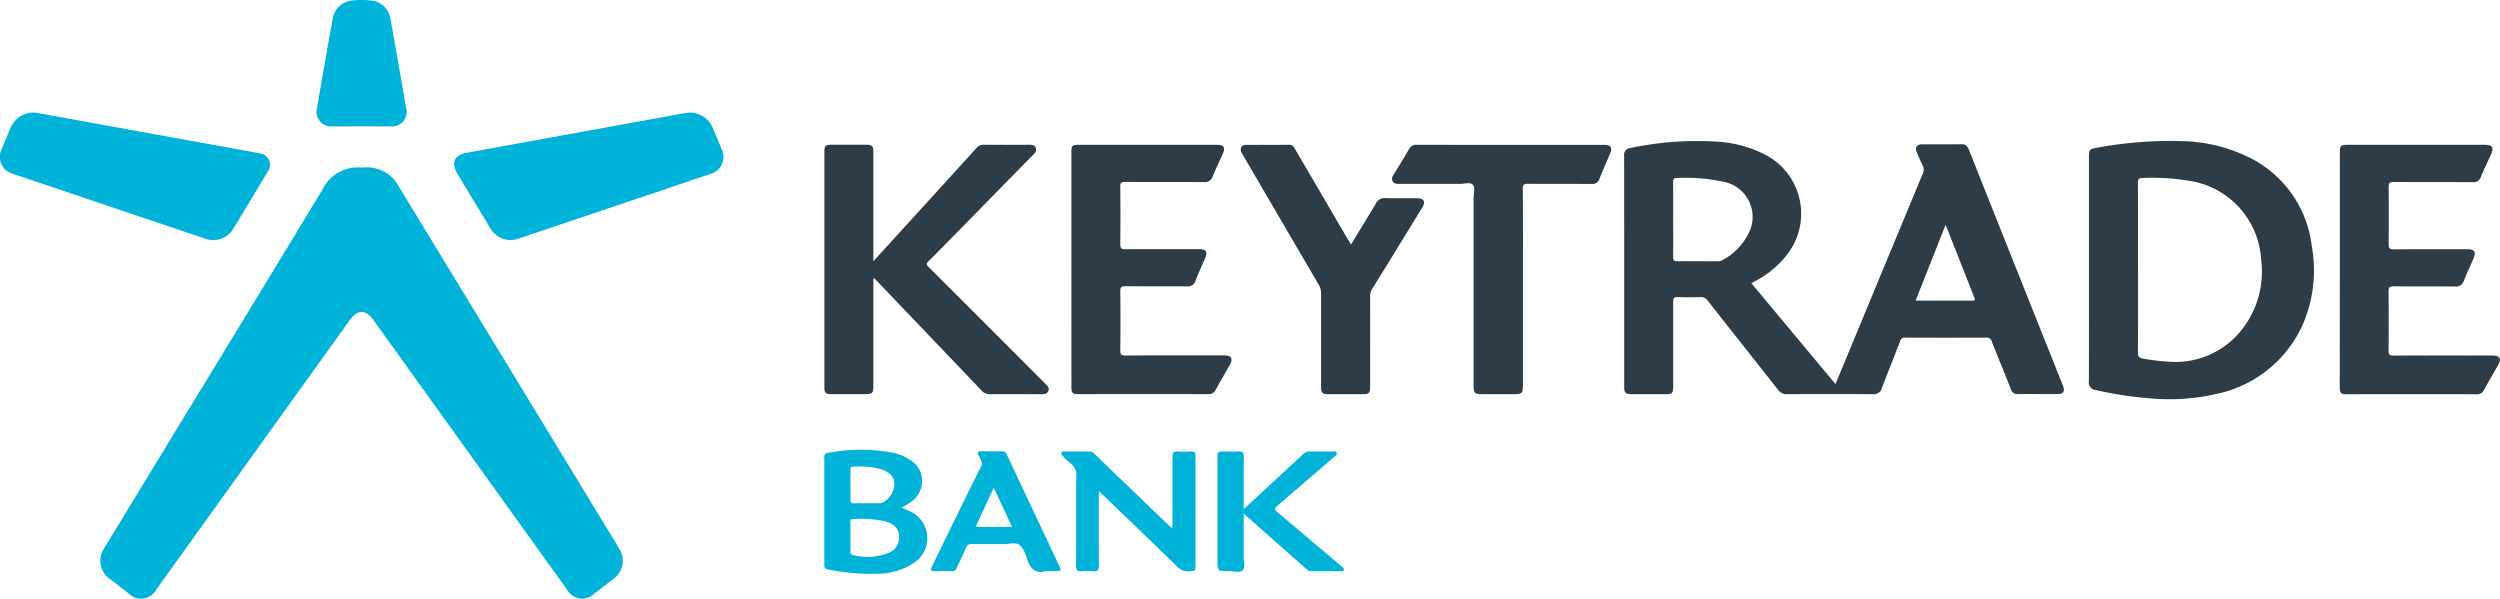
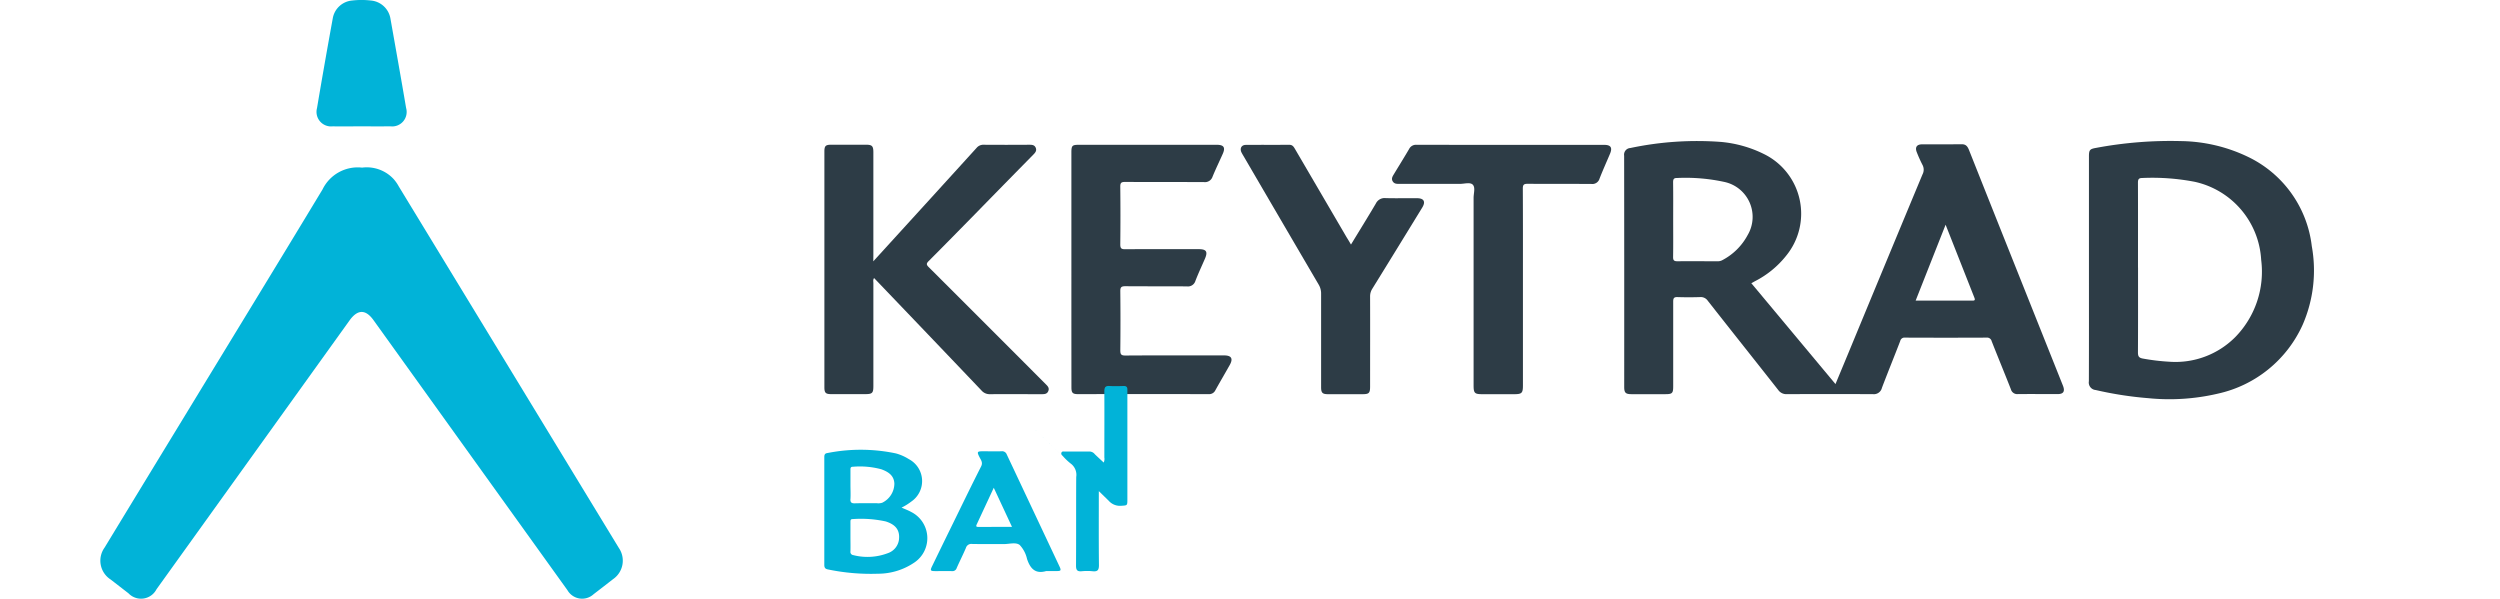
<svg xmlns="http://www.w3.org/2000/svg" width="178.248" height="42.68" viewBox="0 0 178.248 42.68">
  <g id="Сгруппировать_483" data-name="Сгруппировать 483" transform="translate(-941.752 -6436.131)">
    <g id="Сгруппировать_482" data-name="Сгруппировать 482" transform="translate(1536.081 6353.896)">
      <path id="Контур_667" data-name="Контур 667" d="M-473.188,253.065a2.616,2.616,0,0,1,2.234.8,2.83,2.83,0,0,1,.381.541q7.847,12.887,15.691,25.776a1.6,1.6,0,0,1-.412,2.225c-.459.357-.918.715-1.381,1.067a1.207,1.207,0,0,1-1.873-.283q-6.914-9.624-13.825-19.249-.848-1.181-1.711.02l-13.762,19.165a1.239,1.239,0,0,1-2,.288c-.424-.326-.846-.656-1.27-.983a1.594,1.594,0,0,1-.432-2.275q2.817-4.636,5.642-9.267c3.3-5.423,6.618-10.838,9.9-16.275A2.79,2.79,0,0,1-473.188,253.065Z" transform="translate(-95.324 -158.879)" fill="#01b3d8" />
      <path id="Контур_668" data-name="Контур 668" d="M1537.352,235.159q0-4.015,0-8.03c0-.47.059-.534.521-.615a28.793,28.793,0,0,1,6.038-.482,11.36,11.36,0,0,1,4.841,1.153,8.1,8.1,0,0,1,4.488,6.334,9.7,9.7,0,0,1-.646,5.6,8.68,8.68,0,0,1-6.056,4.921,15.164,15.164,0,0,1-4.954.322,25.685,25.685,0,0,1-3.751-.582.535.535,0,0,1-.486-.625C1537.357,240.489,1537.352,237.824,1537.352,235.159Zm3.5-.109c0,2.013.005,4.026-.006,6.038,0,.282.057.4.361.451a15.107,15.107,0,0,0,1.867.223,6.011,6.011,0,0,0,4.718-1.763,6.665,6.665,0,0,0,1.84-5.5,6.042,6.042,0,0,0-4.736-5.564,15.978,15.978,0,0,0-3.711-.274c-.281,0-.34.082-.339.347C1540.854,231.025,1540.849,233.038,1540.849,235.051Z" transform="translate(-1982.741 -133.737)" fill="#2d3c46" />
      <path id="Контур_669" data-name="Контур 669" d="M250.352,238.276l4.133-4.535q1.621-1.78,3.239-3.562a.63.63,0,0,1,.521-.215c1.071.009,2.142.006,3.213,0,.194,0,.381,0,.473.209s-.027.35-.164.49q-2.067,2.1-4.13,4.213c-1.109,1.129-2.216,2.26-3.334,3.379-.17.17-.179.258,0,.433q4.178,4.167,8.345,8.347c.138.138.268.264.186.48-.09.236-.291.233-.494.233-1.222,0-2.445-.006-3.667,0a.763.763,0,0,1-.608-.266q-3.815-4.005-7.656-8.014c-.09.117-.051.246-.051.361q0,3.667,0,7.333c0,.509-.074.581-.588.582-.8,0-1.606,0-2.41,0-.406,0-.495-.09-.495-.493q0-8.4,0-16.8c0-.405.085-.489.491-.49q1.24,0,2.479,0c.429,0,.522.095.522.538q0,3.684,0,7.368Z" transform="translate(-782.416 -137.408)" fill="#2d3c46" />
      <path id="Контур_670" data-name="Контур 670" d="M499.008,238.9q0-4.155,0-8.311c0-.514.052-.569.549-.569h9.813c.508,0,.633.19.429.649-.241.541-.5,1.074-.725,1.621a.569.569,0,0,1-.615.389c-1.874-.01-3.748,0-5.623-.012-.271,0-.345.065-.342.34q.023,2.06,0,4.12c0,.286.087.34.35.338,1.746-.011,3.492-.006,5.238-.005.553,0,.667.178.445.689s-.469,1.037-.674,1.567a.554.554,0,0,1-.6.4c-1.467-.012-2.934,0-4.4-.013-.3,0-.36.085-.357.368q.023,2.095,0,4.19c0,.293.049.387.37.384,2.34-.017,4.68-.009,7.02-.009.538,0,.672.227.407.695-.338.6-.684,1.187-1.017,1.786a.486.486,0,0,1-.473.28q-4.662-.007-9.324,0c-.382,0-.468-.094-.468-.48Q499.007,243.11,499.008,238.9Z" transform="translate(-1016.948 -137.461)" fill="#2d3c46" />
-       <path id="Контур_671" data-name="Контур 671" d="M1793.448,238.929q0-4.156,0-8.313c0-.54.056-.594.6-.594h9.711c.575,0,.7.183.464.7s-.5,1.05-.718,1.586a.548.548,0,0,1-.588.376c-1.875-.008-3.749,0-5.624-.011-.287,0-.369.064-.366.36q.026,2.025,0,4.051c0,.3.058.394.378.391,1.735-.018,3.47-.009,5.2-.008.567,0,.684.186.453.713s-.471,1.036-.682,1.564a.539.539,0,0,1-.583.38c-1.467-.011-2.934,0-4.4-.012-.285,0-.374.065-.371.362q.025,2.113,0,4.226c0,.307.1.352.374.351,2.329-.011,4.657-.006,6.986-.006.588,0,.717.217.429.722-.327.576-.663,1.147-.981,1.728a.537.537,0,0,1-.529.312q-4.628-.009-9.256,0c-.431,0-.505-.084-.505-.557Q1793.447,243.086,1793.448,238.929Z" transform="translate(-2220.949 -137.462)" fill="#2d3c46" />
-       <path id="Контур_672" data-name="Контур 672" d="M-579.145,206.234a1.586,1.586,0,0,1-.515-.083q-6.882-2.322-13.765-4.643a1.25,1.25,0,0,1-.782-1.764c.216-.526.434-1.052.663-1.573a1.75,1.75,0,0,1,1.92-.994q7.029,1.279,14.059,2.553c.571.1,1.145.2,1.712.322a.82.82,0,0,1,.589,1.339q-1.219,2.054-2.467,4.091A1.611,1.611,0,0,1-579.145,206.234Z" transform="translate(0 -106.884)" fill="#01b3d8" />
-       <path id="Контур_673" data-name="Контур 673" d="M-126.893,206.182a1.673,1.673,0,0,1-1.414-.819q-1.18-1.955-2.359-3.911c-.466-.776-.216-1.331.667-1.491l15.639-2.842a1.769,1.769,0,0,1,1.884,1.016c.221.512.431,1.028.643,1.543a1.262,1.262,0,0,1-.813,1.8q-5.181,1.75-10.364,3.495-1.616.545-3.232,1.092A1.666,1.666,0,0,1-126.893,206.182Z" transform="translate(-431.054 -106.835)" fill="#01b3d8" />
      <path id="Контур_674" data-name="Контур 674" d="M835.508,240.128q0,3.493,0,6.985c0,.545-.079.623-.625.623h-2.271c-.547,0-.622-.074-.622-.627q0-6.689,0-13.377c0-.321.142-.735-.063-.938-.188-.186-.6-.052-.91-.053-1.432-.005-2.864,0-4.3,0-.188,0-.377.012-.494-.181s-.01-.355.087-.515c.362-.6.73-1.189,1.082-1.79a.547.547,0,0,1,.533-.3q6.689.01,13.378.005c.474,0,.6.2.41.643-.248.588-.512,1.17-.743,1.765a.534.534,0,0,1-.582.379c-1.514-.01-3.027,0-4.541-.011-.268,0-.348.059-.347.34C835.513,235.424,835.508,237.776,835.508,240.128Z" transform="translate(-1321.253 -137.396)" fill="#2d3c46" />
      <path id="Контур_675" data-name="Контур 675" d="M679.9,237.1c.606-1,1.2-1.951,1.772-2.923a.693.693,0,0,1,.7-.389c.745.021,1.49,0,2.235.007.493,0,.632.245.374.667q-1.776,2.9-3.562,5.79a1,1,0,0,0-.156.554c.007,2.142,0,4.284,0,6.425,0,.451-.08.536-.521.537q-1.24,0-2.48,0c-.4,0-.492-.1-.492-.5,0-2.223,0-4.447,0-6.67a1.227,1.227,0,0,0-.18-.654q-2.669-4.556-5.329-9.117c-.059-.1-.121-.2-.17-.3-.133-.285,0-.53.31-.533,1.036-.009,2.072,0,3.108-.006.234,0,.317.157.412.319L679.6,236.6C679.7,236.757,679.793,236.914,679.9,237.1Z" transform="translate(-1177.905 -137.428)" fill="#2d3c46" />
      <path id="Контур_676" data-name="Контур 676" d="M-267.948,91.244c-.686,0-1.373.006-2.06,0a1.037,1.037,0,0,1-1.112-1.3q.545-3.229,1.133-6.451a1.54,1.54,0,0,1,1.362-1.22,5.865,5.865,0,0,1,1.357,0,1.551,1.551,0,0,1,1.388,1.311c.375,2.115.754,4.23,1.113,6.348a1.033,1.033,0,0,1-1.123,1.31C-266.575,91.249-267.262,91.244-267.948,91.244Z" transform="translate(-300.607 0)" fill="#01b3d8" />
      <path id="Контур_677" data-name="Контур 677" d="M253,545.581c-.2-.111-.422-.192-.677-.306a4.046,4.046,0,0,0,.691-.429,1.768,1.768,0,0,0-.177-3.03,3.352,3.352,0,0,0-.922-.406,12.181,12.181,0,0,0-4.88-.025c-.209.027-.221.154-.221.32q0,3.824,0,7.648c0,.219.071.3.287.336a15.041,15.041,0,0,0,3.537.3,4.608,4.608,0,0,0,2.625-.818A2.092,2.092,0,0,0,253,545.581Zm-4.321-.919c.02-.336,0-.675,0-1.012s0-.7,0-1.048c0-.119-.009-.241.169-.239a5.859,5.859,0,0,1,2.039.181c.475.177.893.425.923,1.012a1.532,1.532,0,0,1-.866,1.371.889.889,0,0,1-.377.036c-.524,0-1.048-.009-1.571.006C248.763,544.976,248.662,544.916,248.677,544.662Zm3.46,2.889a1.183,1.183,0,0,1-.8.974,4.076,4.076,0,0,1-2.461.137.228.228,0,0,1-.2-.27c.009-.348,0-.7,0-1.045s0-.7,0-1.045c0-.109,0-.212.156-.208a8.284,8.284,0,0,1,2.352.165C251.915,546.486,252.212,546.892,252.138,547.552Z" transform="translate(-782.371 -426.848)" fill="#01b3d8" />
-       <path id="Контур_678" data-name="Контур 678" d="M491.332,545.715c0,1.8-.011,3.533.009,5.265,0,.366-.107.474-.454.437a3.806,3.806,0,0,0-.767,0c-.319.031-.415-.078-.413-.4.014-2.107,0-4.214.014-6.321a1,1,0,0,0-.4-.962,4.387,4.387,0,0,1-.555-.529c-.067-.065-.143-.13-.1-.239s.129-.084.21-.084c.605,0,1.211,0,1.816,0a.486.486,0,0,1,.354.191q2.427,2.336,4.855,4.67c.206.2.416.39.634.594a.607.607,0,0,0,.046-.363c0-1.572.008-3.143,0-4.715,0-.286.078-.4.374-.38.336.022.675.01,1.013,0,.178,0,.257.071.255.247,0,.21,0,.419,0,.629q0,3.6,0,7.194c0,.465,0,.442-.447.472a1.068,1.068,0,0,1-.885-.361c-1.789-1.748-3.6-3.479-5.4-5.214C491.458,545.813,491.421,545.787,491.332,545.715Z" transform="translate(-1007.316 -428.453)" fill="#01b3d8" />
-       <path id="Контур_679" data-name="Контур 679" d="M649.877,547.275c0,1.08.008,2.077,0,3.073,0,.332.151.756-.084.972-.214.2-.625.055-.948.058-.839.008-.839,0-.839-.835q0-3.614,0-7.228c0-.468,0-.468.483-.468.326,0,.653.019.977-.005s.428.077.422.408c-.019,1.094-.007,2.188-.007,3.282v.425l1.787-1.652c.819-.759,1.64-1.515,2.455-2.279a.615.615,0,0,1,.466-.182c.524.01,1.048,0,1.571.006.121,0,.283-.061.346.088s-.1.218-.19.3q-1.927,1.667-3.86,3.327c-.443.381-.447.378-.017.741l4.292,3.627c.062.053.125.1.185.16s.127.113.1.207-.128.084-.206.084c-.71,0-1.42,0-2.13,0-.2,0-.312-.14-.44-.253C652.8,549.868,651.376,548.6,649.877,547.275Z" transform="translate(-1155.532 -428.422)" fill="#01b3d8" />
+       <path id="Контур_678" data-name="Контур 678" d="M491.332,545.715c0,1.8-.011,3.533.009,5.265,0,.366-.107.474-.454.437a3.806,3.806,0,0,0-.767,0c-.319.031-.415-.078-.413-.4.014-2.107,0-4.214.014-6.321a1,1,0,0,0-.4-.962,4.387,4.387,0,0,1-.555-.529c-.067-.065-.143-.13-.1-.239s.129-.084.21-.084c.605,0,1.211,0,1.816,0a.486.486,0,0,1,.354.191c.206.2.416.39.634.594a.607.607,0,0,0,.046-.363c0-1.572.008-3.143,0-4.715,0-.286.078-.4.374-.38.336.022.675.01,1.013,0,.178,0,.257.071.255.247,0,.21,0,.419,0,.629q0,3.6,0,7.194c0,.465,0,.442-.447.472a1.068,1.068,0,0,1-.885-.361c-1.789-1.748-3.6-3.479-5.4-5.214C491.458,545.813,491.421,545.787,491.332,545.715Z" transform="translate(-1007.316 -428.453)" fill="#01b3d8" />
      <path id="Контур_680" data-name="Контур 680" d="M1094.363,243.442q-2.13-5.337-4.259-10.674-1.219-3.056-2.433-6.114c-.1-.249-.212-.423-.517-.42-.943.009-1.886,0-2.83.006-.39,0-.523.218-.375.575a9.376,9.376,0,0,0,.4.888.72.72,0,0,1,0,.687q-2.683,6.445-5.352,12.9c-.278.671-.558,1.34-.85,2.043l-6-7.192c.115-.063.2-.109.277-.151a6.743,6.743,0,0,0,2.2-1.8,4.733,4.733,0,0,0-1.552-7.245,8.6,8.6,0,0,0-3.1-.878,23,23,0,0,0-6.453.436.474.474,0,0,0-.44.55q.01,8.243.005,16.486c0,.414.1.512.517.514q1.205,0,2.41,0c.5,0,.566-.065.566-.561,0-2.014,0-4.028,0-6.043,0-.237.055-.326.307-.318.535.018,1.071.017,1.607,0a.606.606,0,0,1,.554.265c1.667,2.123,3.349,4.235,5.018,6.356a.707.707,0,0,0,.617.3q3.07-.014,6.14,0a.59.59,0,0,0,.639-.45c.423-1.118.876-2.225,1.305-3.34a.311.311,0,0,1,.348-.241q2.9.013,5.8,0a.337.337,0,0,1,.372.258c.451,1.145.922,2.282,1.371,3.427a.463.463,0,0,0,.494.341c.943-.008,1.886,0,2.83,0C1094.406,244.051,1094.527,243.851,1094.363,243.442Zm-24.287-8.941a.709.709,0,0,1-.369.076c-.943,0-1.886-.01-2.828,0-.248,0-.313-.071-.309-.313.014-.884.005-1.769.005-2.653s.008-1.769-.005-2.654c0-.232.039-.322.3-.318a12.973,12.973,0,0,1,3.36.283,2.548,2.548,0,0,1,1.655,3.788A4.309,4.309,0,0,1,1070.076,234.5Zm17.817,2.883c-1.326,0-2.652,0-4.031,0l2.137-5.413,2.051,5.2C1088.124,237.355,1088.066,237.385,1087.893,237.384Z" transform="translate(-1541.608 -133.714)" fill="#2d3c46" />
      <path id="Контур_681" data-name="Контур 681" d="M364.81,550.966q-1.877-3.988-3.756-7.976a.349.349,0,0,0-.379-.223c-.442.01-.885,0-1.327,0-.406,0-.426.044-.236.418.106.208.259.382.113.668-.674,1.325-1.321,2.664-1.976,4q-.76,1.549-1.513,3.1c-.154.317-.126.355.225.358.4,0,.792-.008,1.187,0a.313.313,0,0,0,.339-.222c.211-.478.449-.945.654-1.425a.4.4,0,0,1,.442-.289c.756.017,1.513,0,2.27.009.382,0,.845-.15,1.124.062a2.11,2.11,0,0,1,.525,1c.229.679.587,1.089,1.369.86.233,0,.466,0,.7,0C364.923,551.311,364.955,551.272,364.81,550.966Zm-5.792-2.806c-.183,0-.144-.092-.094-.2l1.206-2.592,1.3,2.79C360.592,548.159,359.805,548.158,359.019,548.16Z" transform="translate(-883.604 -428.356)" fill="#01b3d8" />
    </g>
  </g>
</svg>